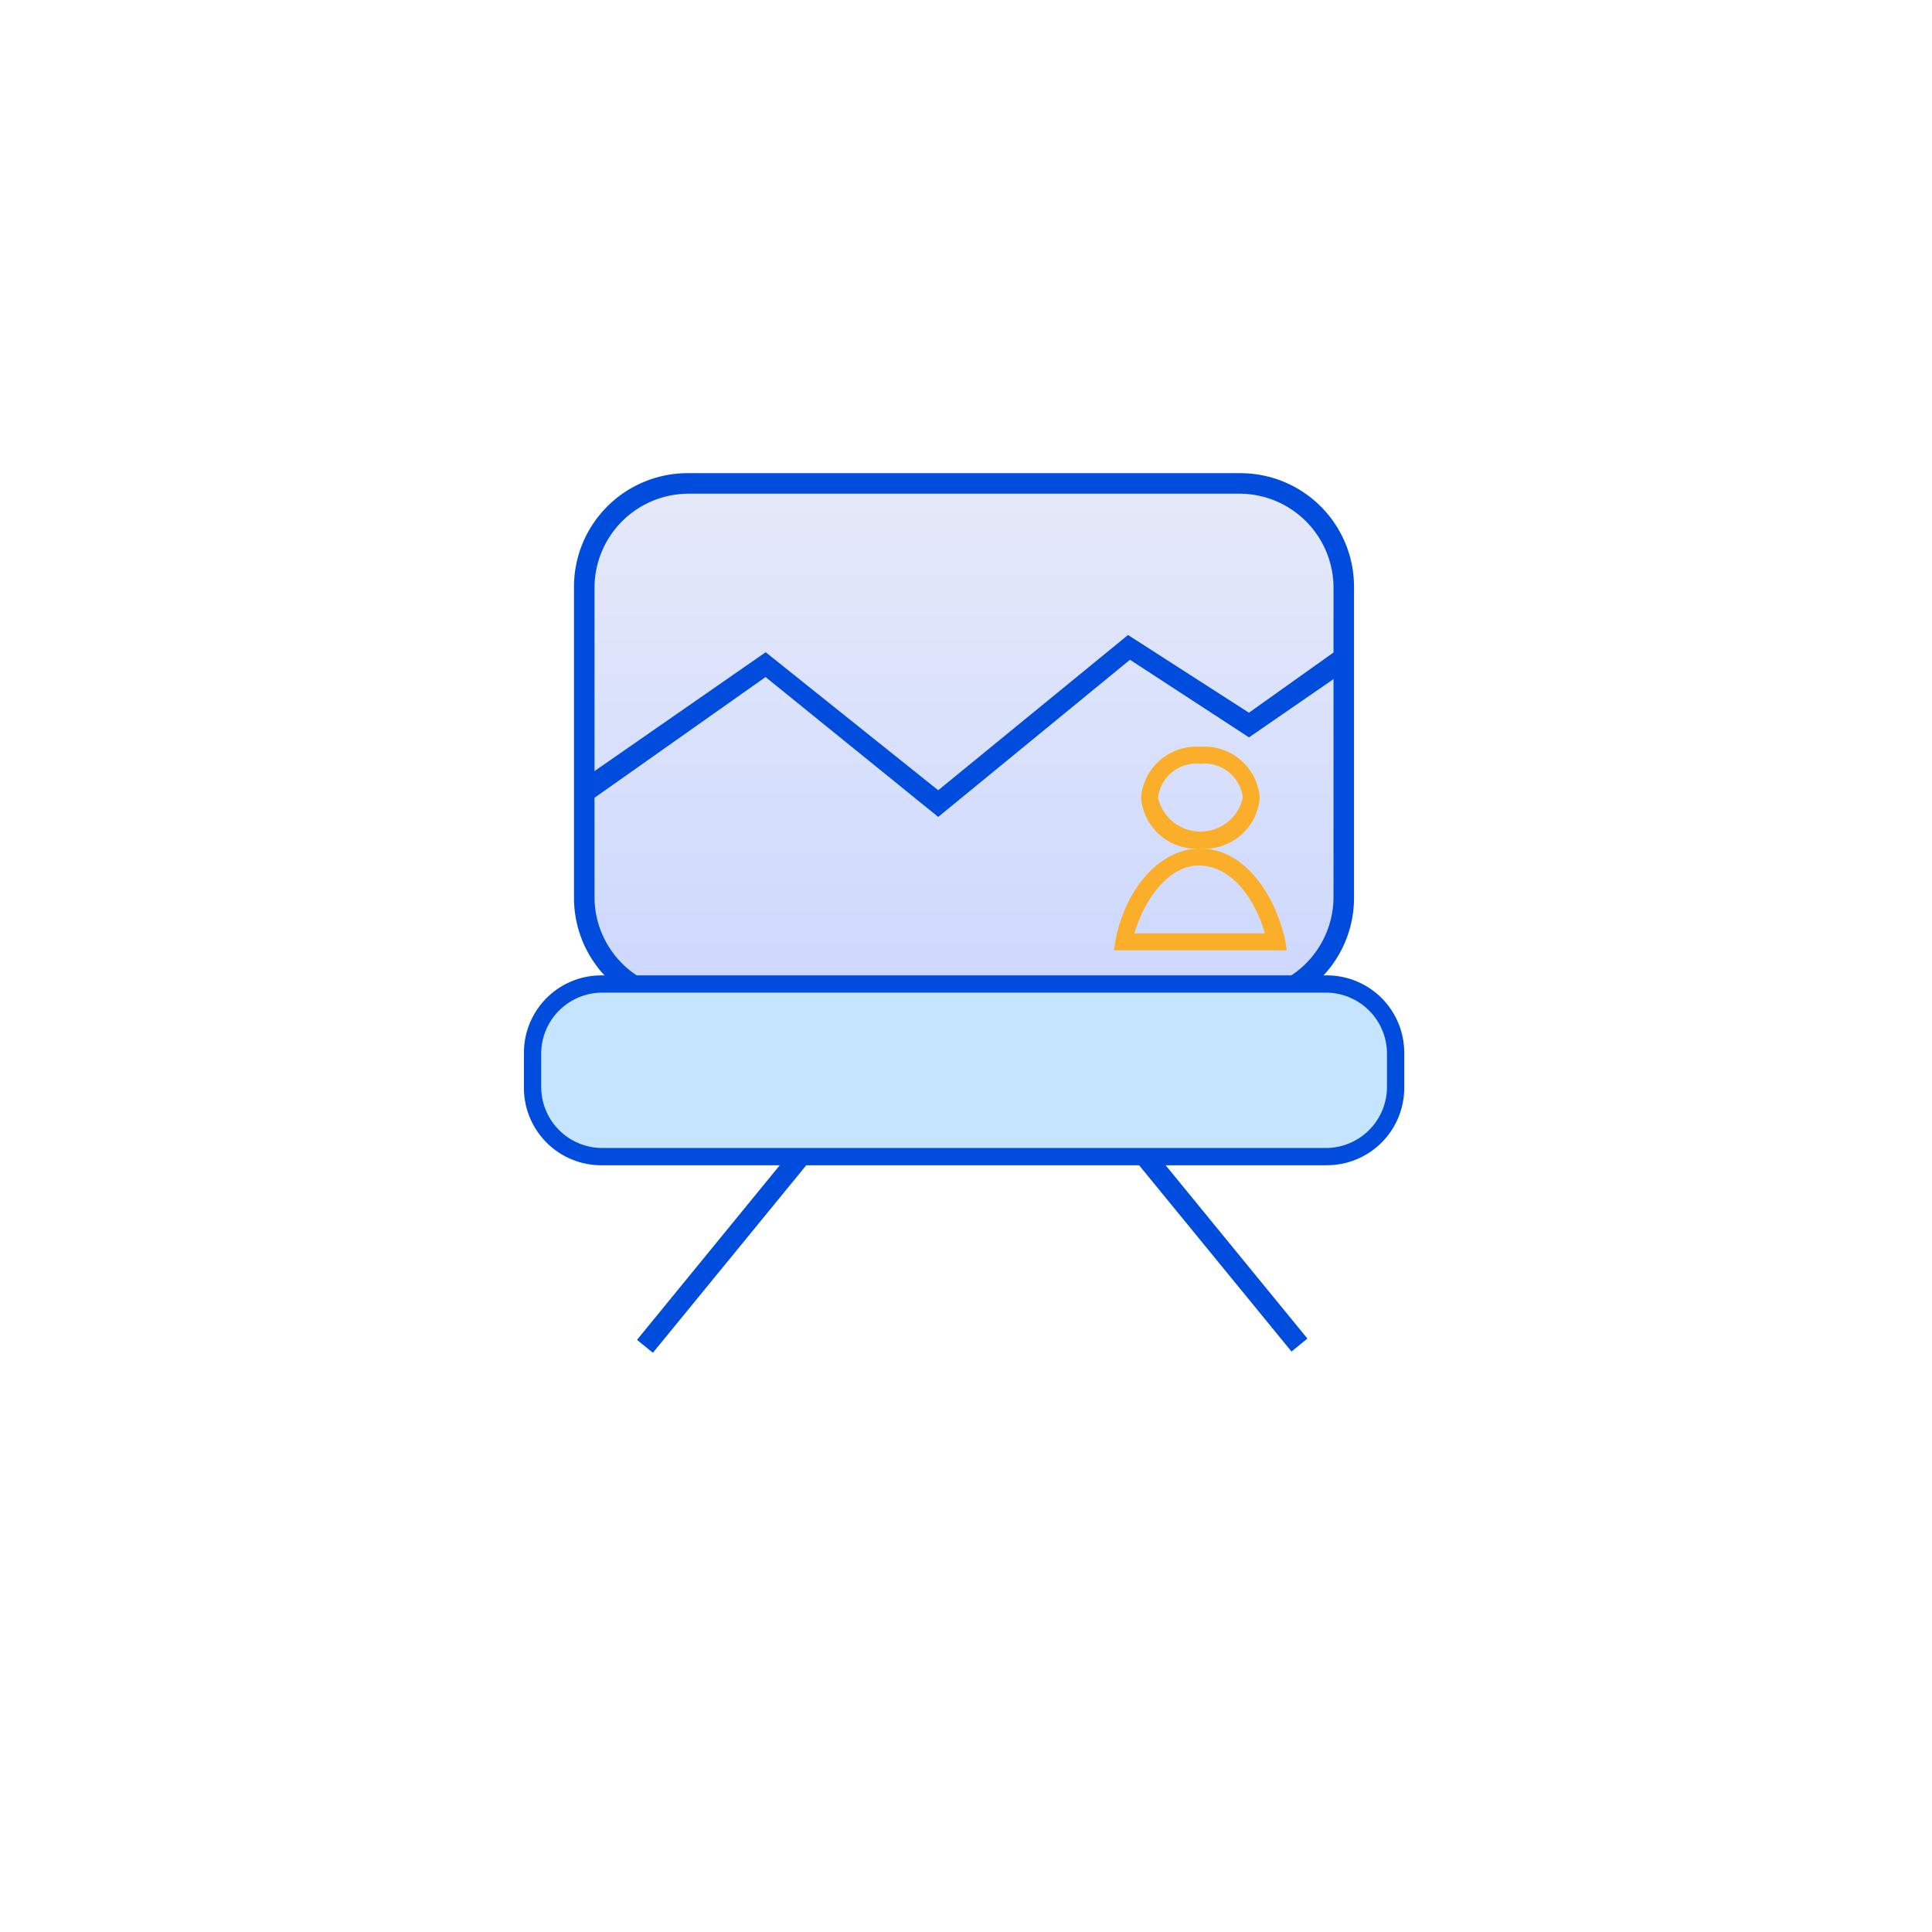
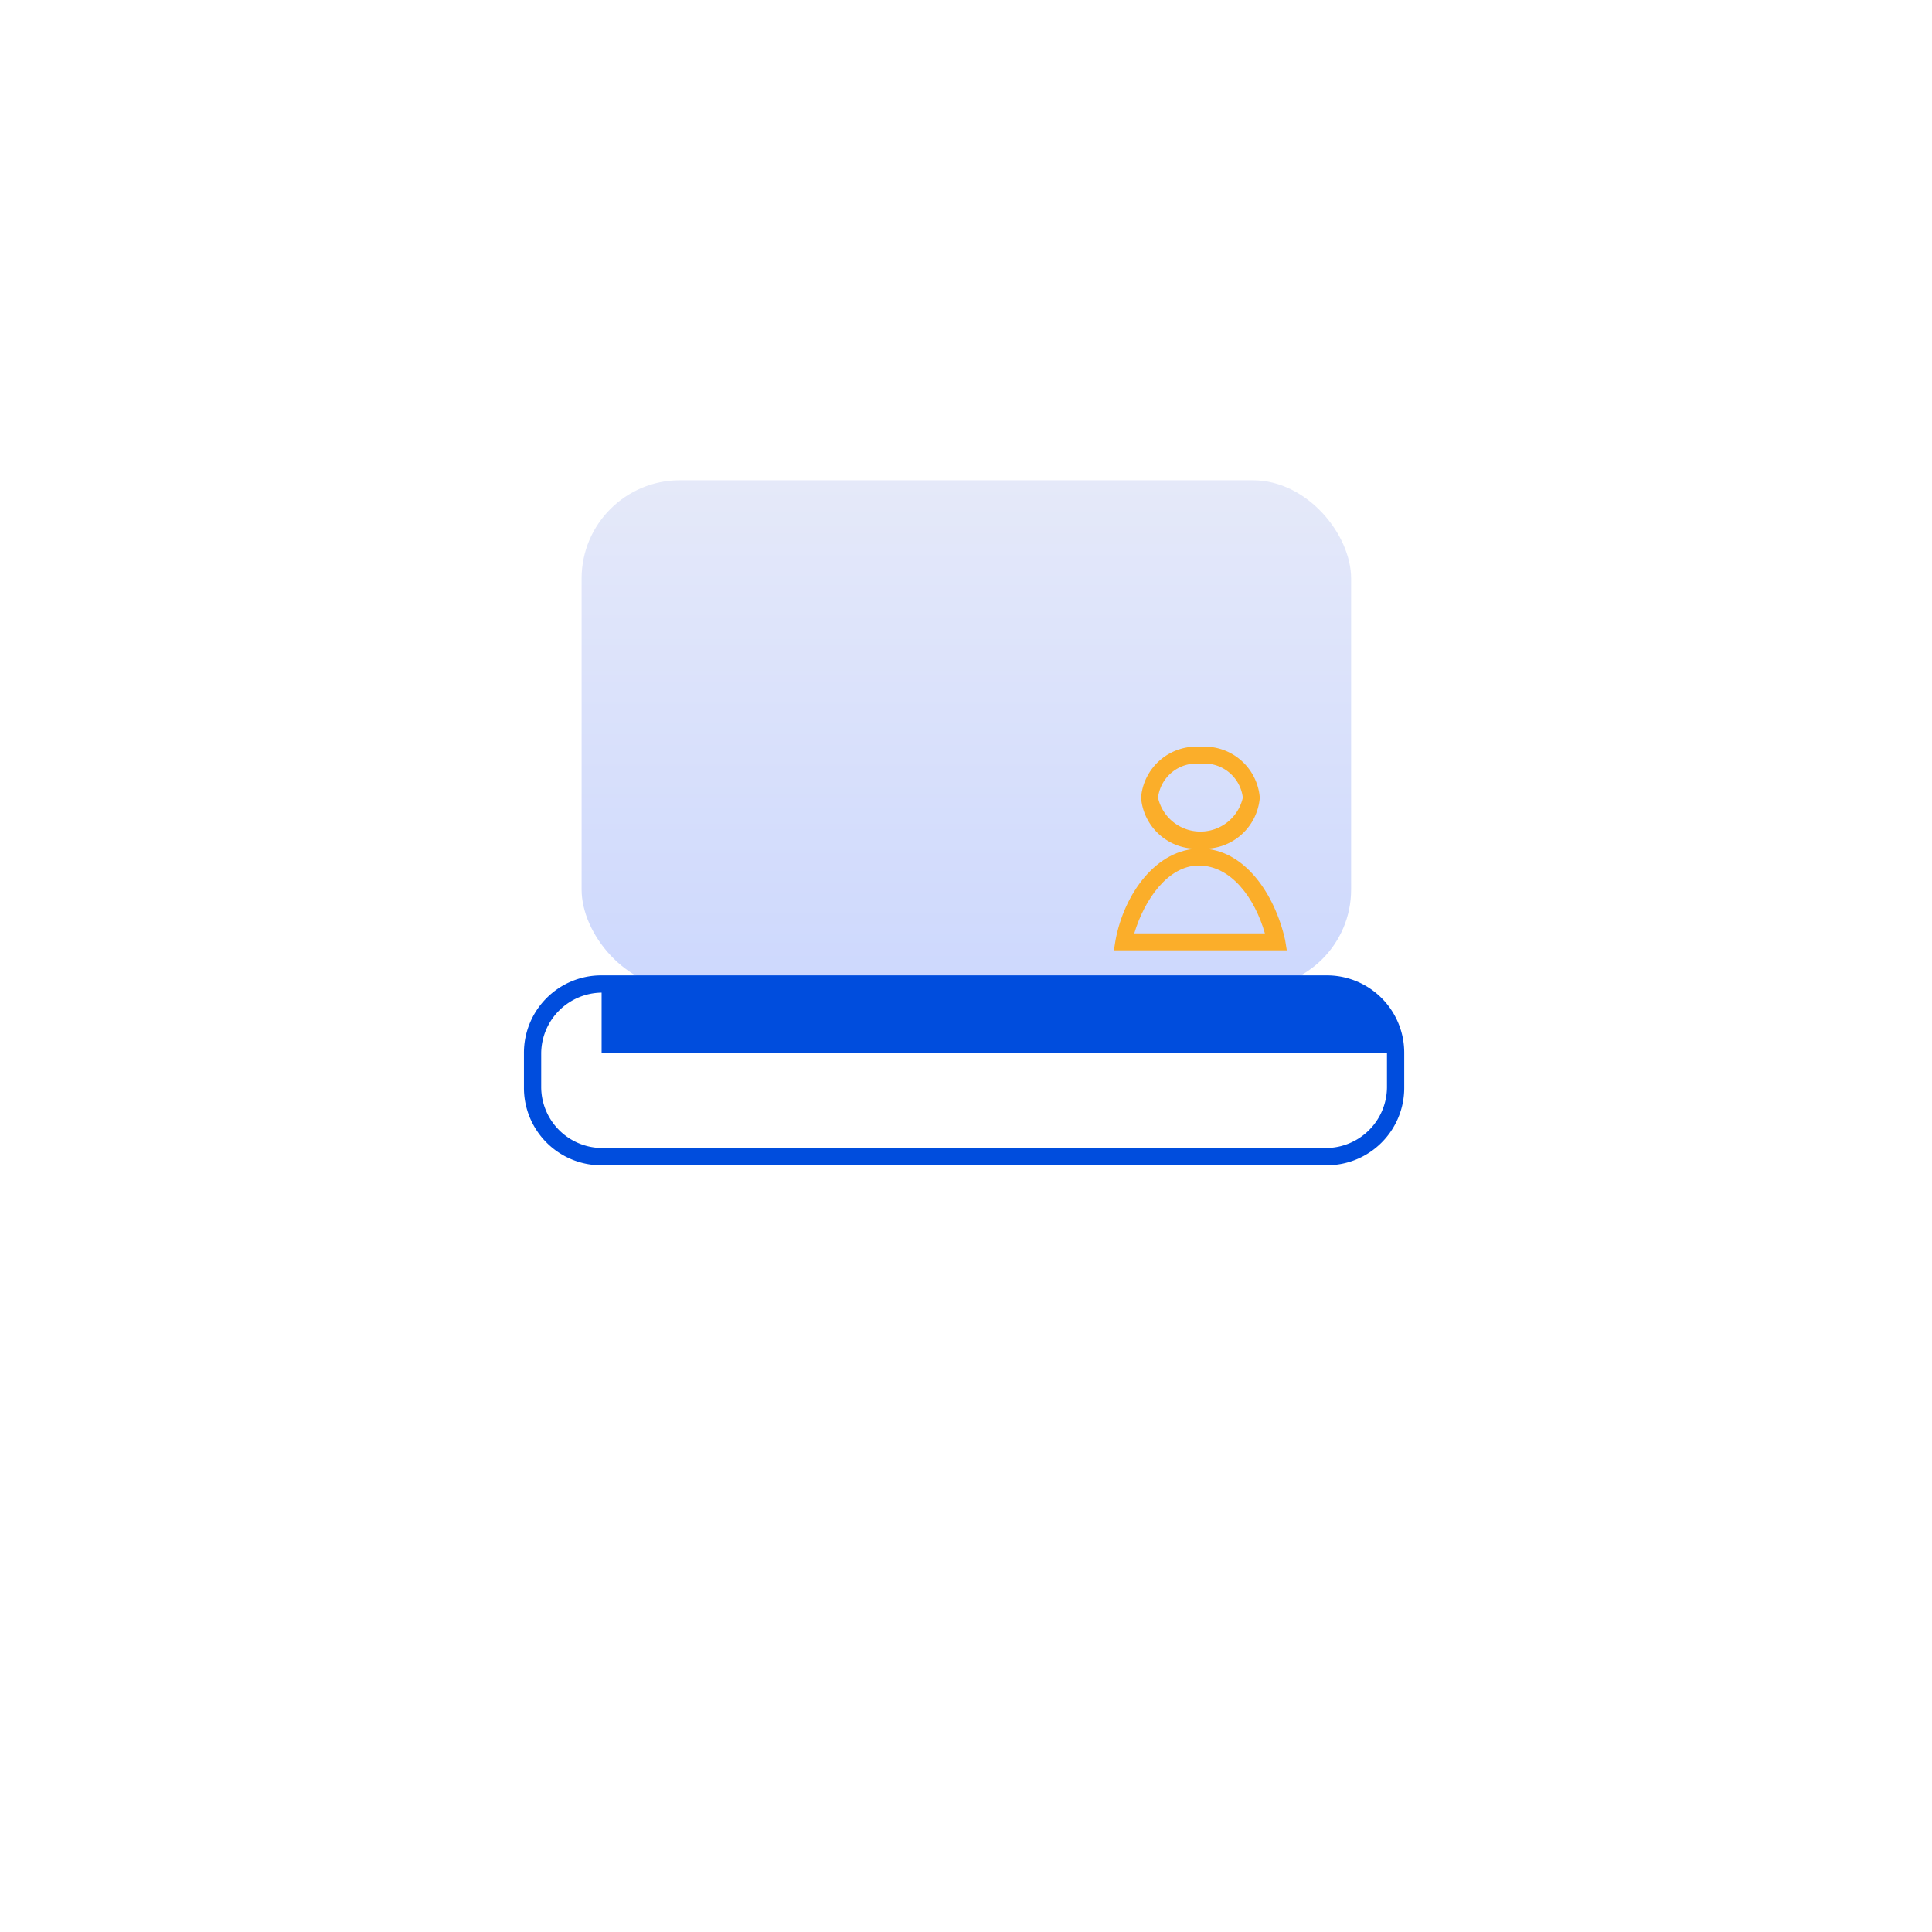
<svg xmlns="http://www.w3.org/2000/svg" width="118" height="118" viewBox="0 0 118 118">
  <defs>
    <filter id="椭圆_152" x="0" y="0" width="118" height="118" filterUnits="userSpaceOnUse">
      <feOffset dy="3" input="SourceAlpha" />
      <feGaussianBlur stdDeviation="3" result="blur" />
      <feFlood flood-opacity="0.161" />
      <feComposite operator="in" in2="blur" />
      <feComposite in="SourceGraphic" />
    </filter>
    <linearGradient id="linear-gradient" x1="0.5" x2="0.5" y2="1" gradientUnits="objectBoundingBox">
      <stop offset="0" stop-color="#e5e9f9" />
      <stop offset="1" stop-color="#cdd8fd" />
    </linearGradient>
  </defs>
  <g id="dl_img12" transform="translate(-744 -3005)">
    <g transform="matrix(1, 0, 0, 1, 744, 3005)" filter="url(#椭圆_152)">
-       <circle id="椭圆_152-2" data-name="椭圆 152" cx="50" cy="50" r="50" transform="translate(9 6)" fill="#fff" />
-     </g>
+       </g>
    <g id="组_10517" data-name="组 10517" transform="translate(-4 -728)">
      <rect id="矩形_943" data-name="矩形 943" width="47" height="31" rx="6" transform="translate(783.522 3762.333)" fill="url(#linear-gradient)" />
-       <path id="路径_13655" data-name="路径 13655" d="M101.139,32.681H67.4a6.839,6.839,0,0,1-6.853-6.853V6.853A6.839,6.839,0,0,1,67.4,0h33.735a6.839,6.839,0,0,1,6.853,6.853V25.829A6.839,6.839,0,0,1,101.139,32.681ZM67.4,1.054a5.85,5.85,0,0,0-5.8,5.8V25.829a5.85,5.85,0,0,0,5.8,5.8h33.735a5.85,5.85,0,0,0,5.8-5.8V6.853a5.85,5.85,0,0,0-5.8-5.8H67.4Z" transform="translate(722.611 3762)" fill="#004ddd" stroke="#004ddd" stroke-width="0.2" />
-       <path id="路径_13656" data-name="路径 13656" d="M14.309,595.419H58.587a4.229,4.229,0,0,1,4.217,4.217v2.109a4.229,4.229,0,0,1-4.217,4.217H14.309a4.229,4.229,0,0,1-4.217-4.217v-2.109a4.229,4.229,0,0,1,4.217-4.217Z" transform="translate(770.435 3197.681)" fill="#c4e4ff" stroke="#004ddd" stroke-width="0.2" />
-       <path id="路径_13657" data-name="路径 13657" d="M49.022,596.924H4.744A4.724,4.724,0,0,1,0,592.18v-2.109a4.724,4.724,0,0,1,4.744-4.744H49.022a4.724,4.724,0,0,1,4.744,4.744v2.108a4.724,4.724,0,0,1-4.744,4.744ZM4.744,586.381a3.735,3.735,0,0,0-3.69,3.69v2.108a3.735,3.735,0,0,0,3.69,3.69H49.022a3.735,3.735,0,0,0,3.69-3.69v-2.109a3.735,3.735,0,0,0-3.69-3.69H4.744Z" transform="translate(780 3207.246)" fill="#004ddd" />
-       <path id="路径_13658" data-name="路径 13658" d="M68.261,232.637l9.276-11.345.816.667L69.077,233.3Zm30.569-10.754.817-.667,9.278,11.342-.816.667Zm-12.313-21.3-10.542-8.539-10.753,7.59-.633-.949,11.386-7.907,10.542,8.434,11.6-9.488,7.38,4.744,5.482-3.9.633.949-6.115,4.217-7.274-4.744Z" transform="translate(718.786 3582.182)" fill="#004ddd" stroke="#004ddd" stroke-width="0.2" />
+       <path id="路径_13657" data-name="路径 13657" d="M49.022,596.924H4.744A4.724,4.724,0,0,1,0,592.18v-2.109a4.724,4.724,0,0,1,4.744-4.744H49.022a4.724,4.724,0,0,1,4.744,4.744v2.108a4.724,4.724,0,0,1-4.744,4.744ZM4.744,586.381a3.735,3.735,0,0,0-3.69,3.69v2.108a3.735,3.735,0,0,0,3.69,3.69H49.022a3.735,3.735,0,0,0,3.69-3.69v-2.109H4.744Z" transform="translate(780 3207.246)" fill="#004ddd" />
      <path id="路径_13659" data-name="路径 13659" d="M48.8,25.181a3.388,3.388,0,0,1-3.626-3.108A3.388,3.388,0,0,1,48.8,18.965a3.388,3.388,0,0,1,3.626,3.108A3.388,3.388,0,0,1,48.8,25.181Zm0-5.18a2.365,2.365,0,0,0-2.59,2.072,2.655,2.655,0,0,0,5.18,0A2.365,2.365,0,0,0,48.8,20Z" transform="translate(772.518 3759.646)" fill="#fbae2a" />
      <path id="路径_13660" data-name="路径 13660" d="M46.8,45.871H39.655l.1-.622c.518-2.8,2.486-5.594,5.18-5.594s4.558,2.8,5.18,5.594l.1.622Zm-5.9-1.036h7.977c-.622-2.175-2.072-4.144-4.04-4.144C42.97,40.691,41.52,42.763,40.9,44.835Z" transform="translate(776.378 3745.172)" fill="#fbae2a" />
    </g>
  </g>
</svg>